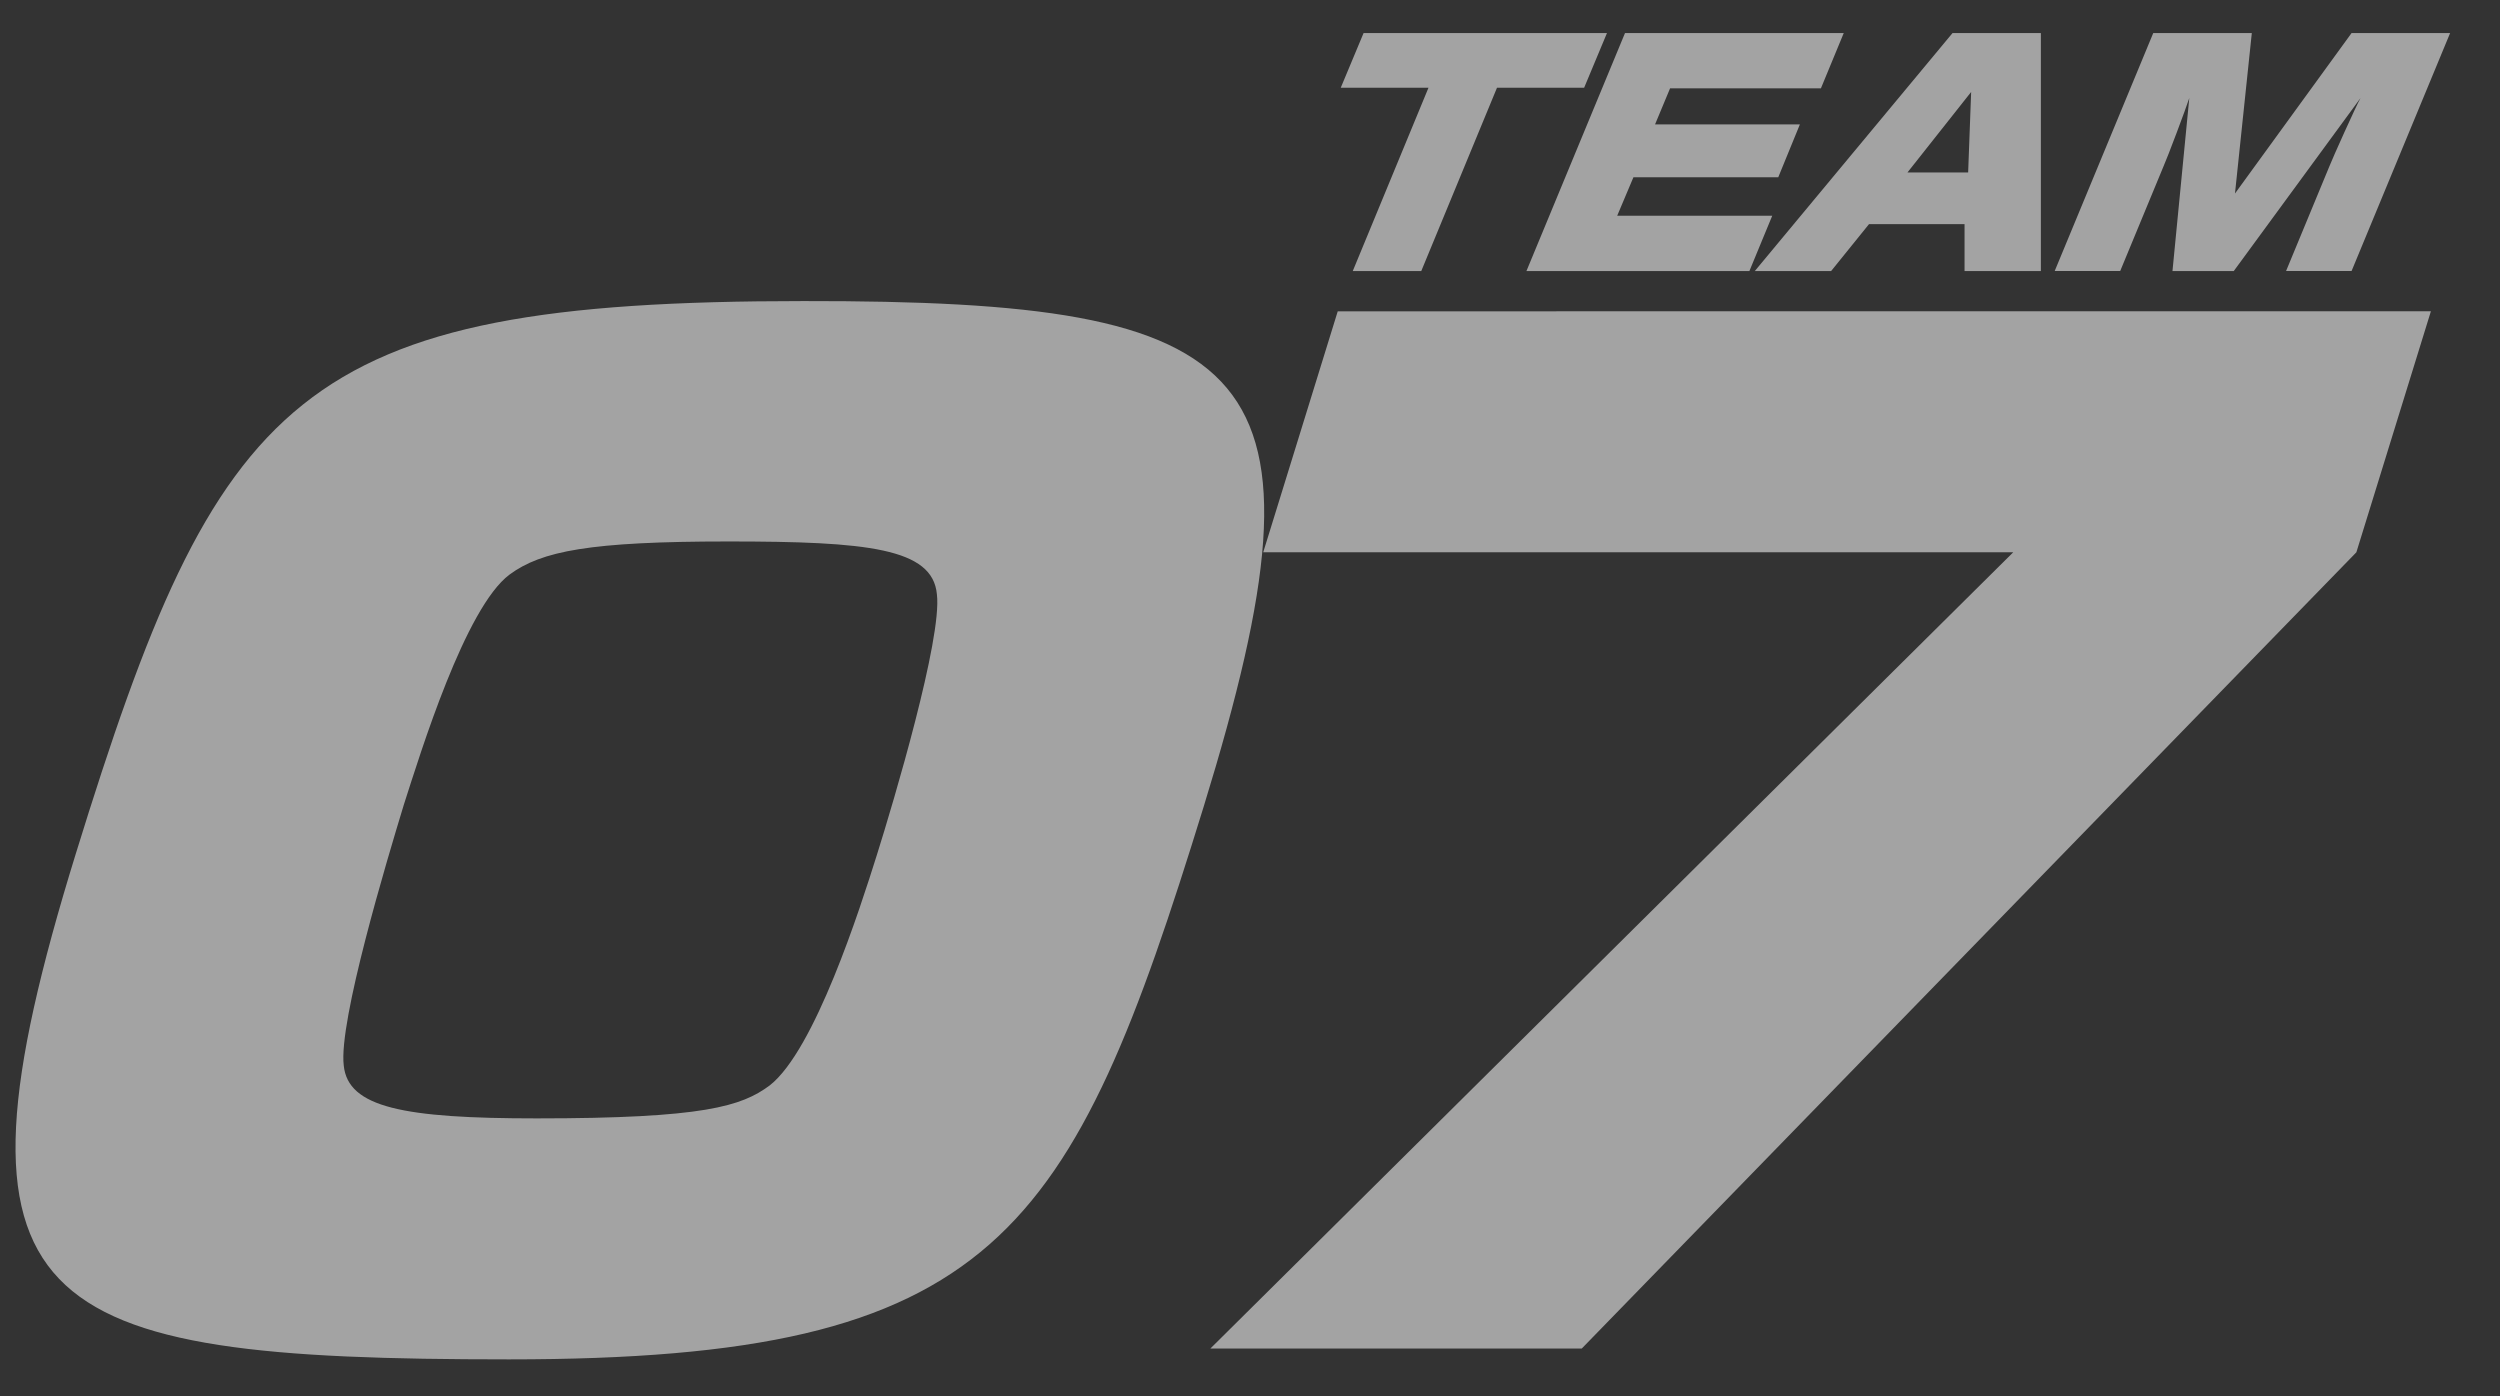
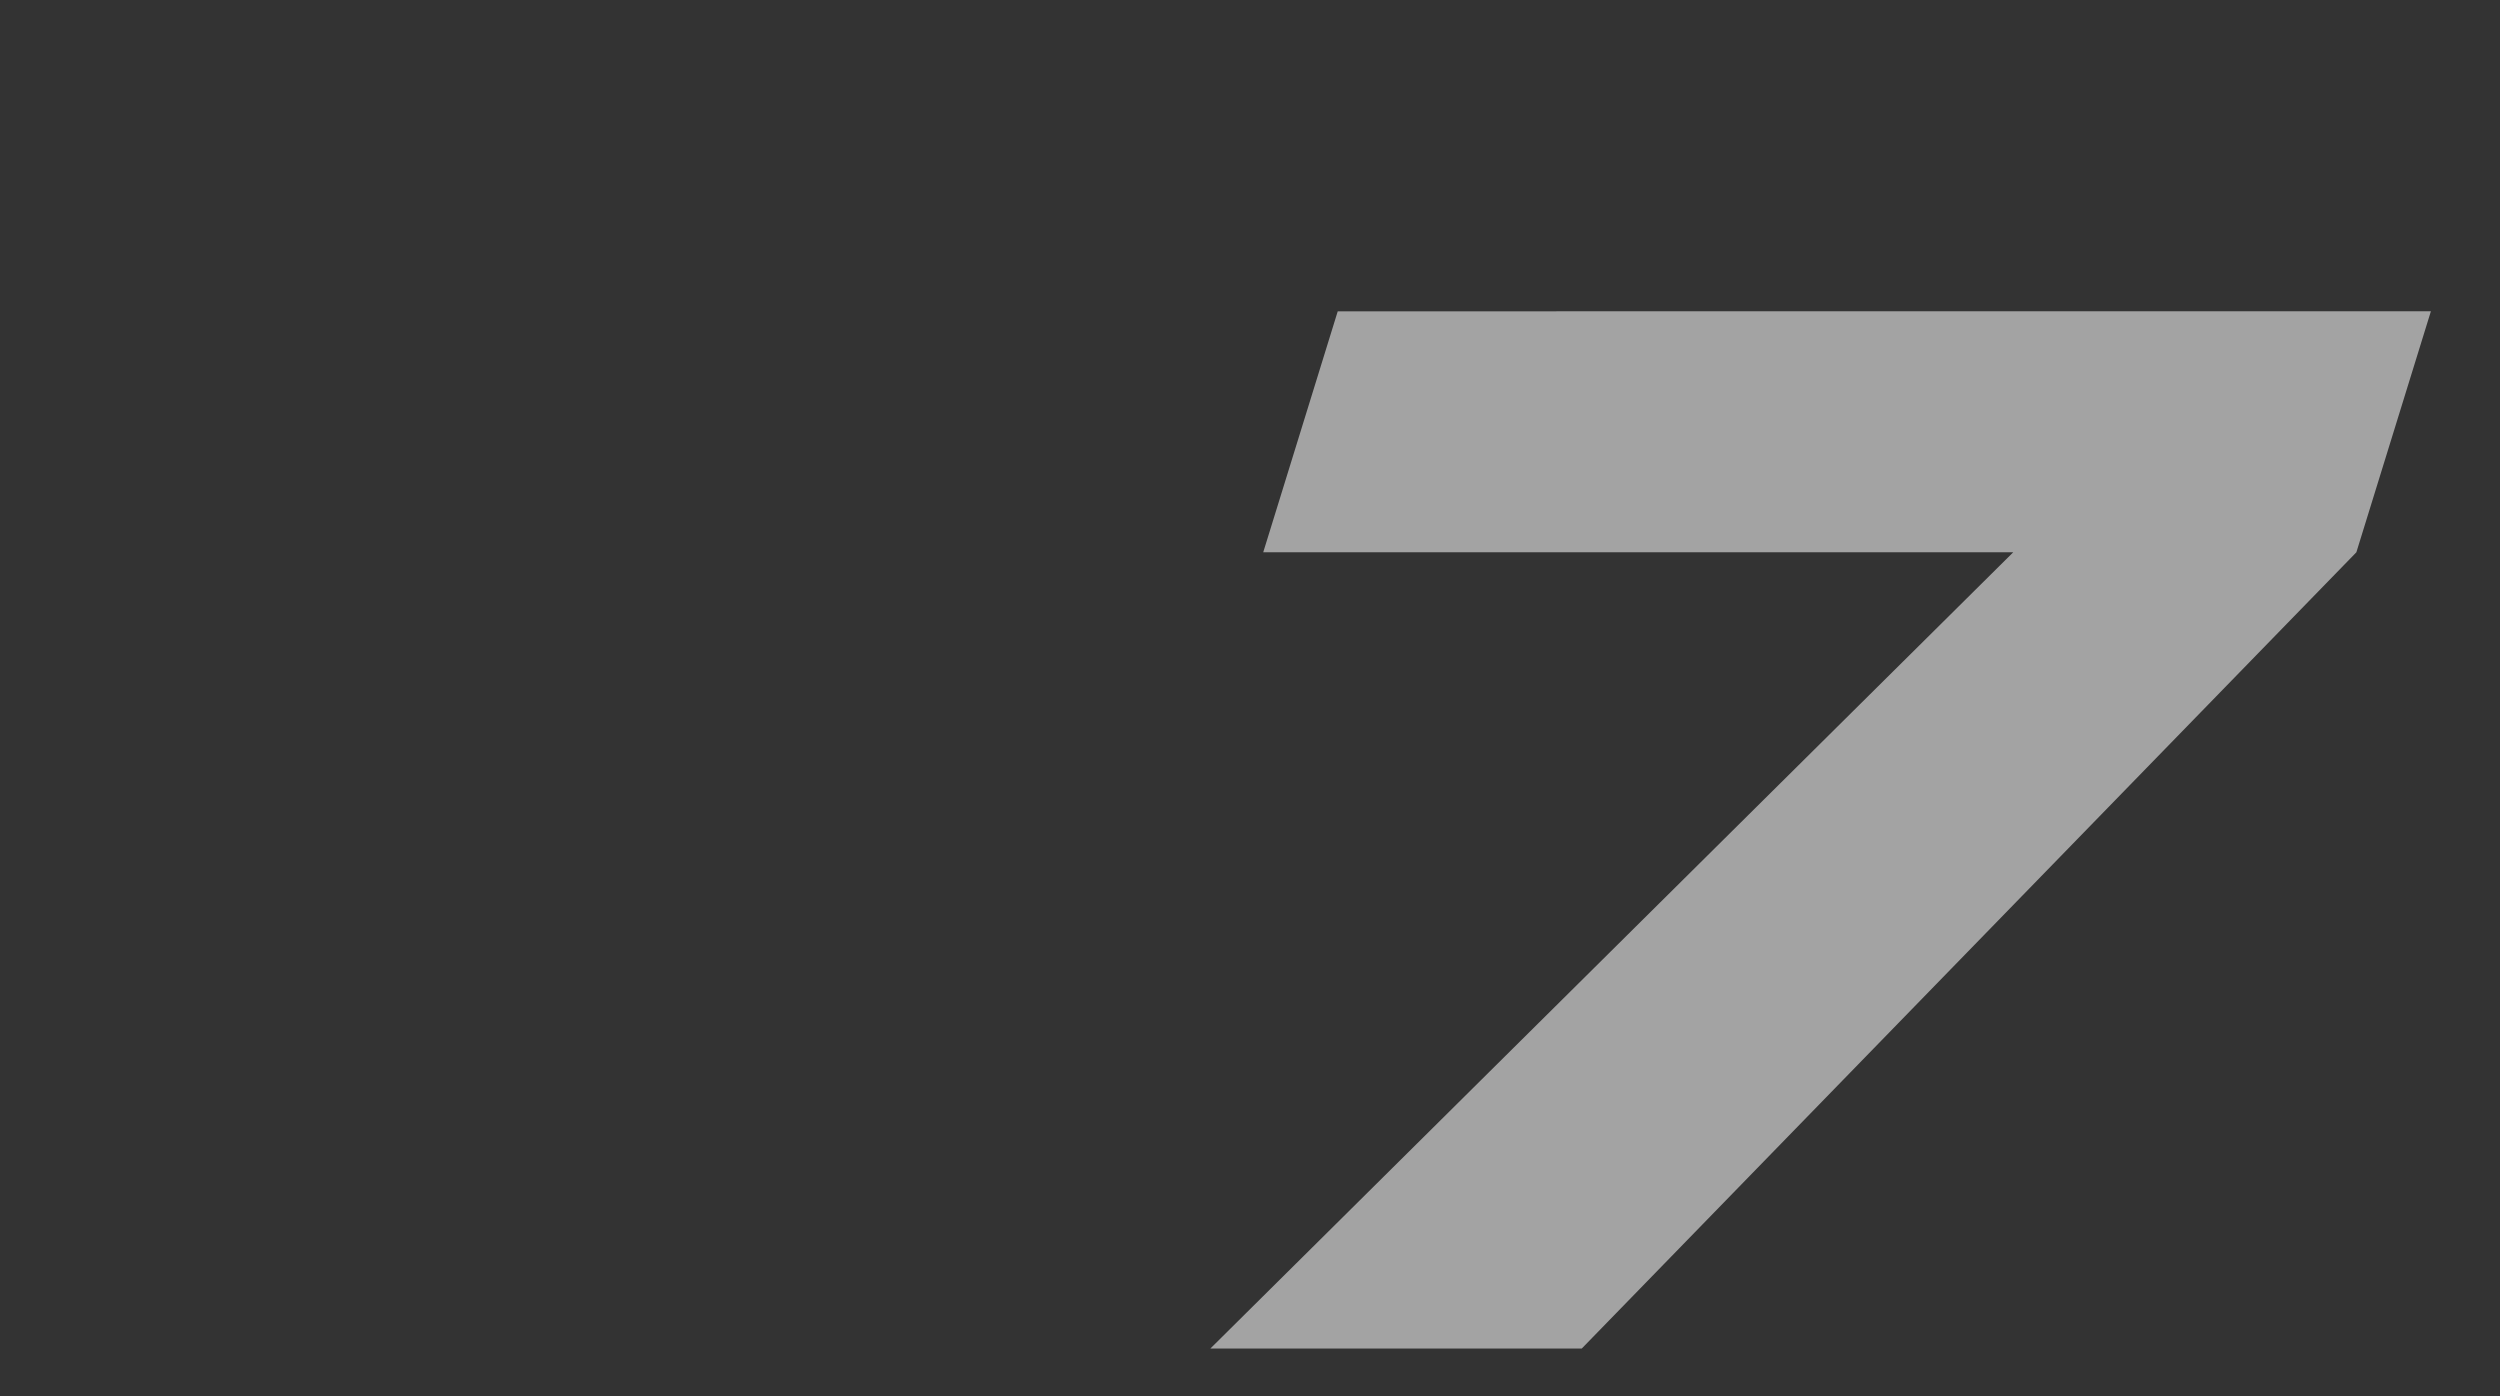
<svg xmlns="http://www.w3.org/2000/svg" version="1.1" id="レイヤー_1" x="0px" y="0px" width="416px" height="232.3px" viewBox="0 0 416 232.3" style="enable-background:new 0 0 416 232.3;" xml:space="preserve">
  <rect x="0" y="0" width="416" height="232.3" fill="#333333" stroke="none" />
  <style type="text/css">
	.st0{opacity:0.55;}
	.st1{fill:#FFFFFF;}
</style>
  <g class="st0">
</g>
  <g class="st0">
</g>
  <g class="st0">
-     <path class="st1" d="M249.1,14.6l-12.6,30.5h-11.4l12.6-30.5h-14.6l3.8-9.1h40.5l-3.8,9.1H249.1z" />
-     <path class="st1" d="M306.8,5.5l-3.8,9.2h-25.1l-2.5,6h24.1l-3.6,8.8h-24.1l-2.7,6.4h25.8l-3.8,9.2h-37.1l16.4-39.6H306.8z" />
-     <path class="st1" d="M339.6,45.1h-12.7l0-7.8h-15.9l-6.3,7.8h-12.7l32.9-39.6h14.7L339.6,45.1z M317.4,28.7h10.1l0.5-13.4   L317.4,28.7z" />
-     <path class="st1" d="M371.7,45.1h-10.2l2.8-28.8c-0.5,1.6-3.7,10.1-4.3,11.4l-7.2,17.4h-10.9l16.4-39.6h16.4l-2.8,26.7l19.4-26.7   h16.4l-16.4,39.6h-10.9l7.2-17.4c0.5-1.3,4.5-10.2,5.2-11.4L371.7,45.1z" />
-   </g>
+     </g>
  <g class="st0">
-     <path class="st1" d="M200.3,134.2c-22.1,71.6-34.4,92-115.6,92c-79.9,0-95.7-7.7-72.1-84.1c23.7-76.7,36.7-92,121.1-92   C210.2,50,222.9,60.8,200.3,134.2z M84.8,95.6c-7.4,5.5-14.8,29.6-17.6,38.3c-2.8,9.2-10.9,36.1-10,43.4c0.7,7,10,8.8,32.1,8.8   c27.8,0,34.1-2,38.8-5.5c7.5-5.9,15-29.4,17.8-38.3s10.9-36.1,10-43.4c-0.7-7.7-11.6-8.8-34.7-8.8S90.1,91.7,84.8,95.6z" />
    <path class="st1" d="M404.5,51.8l-12.4,40.1L263.2,224.4h-61.8L335,91.9H210.2l12.4-40.1H404.5z" />
  </g>
</svg>